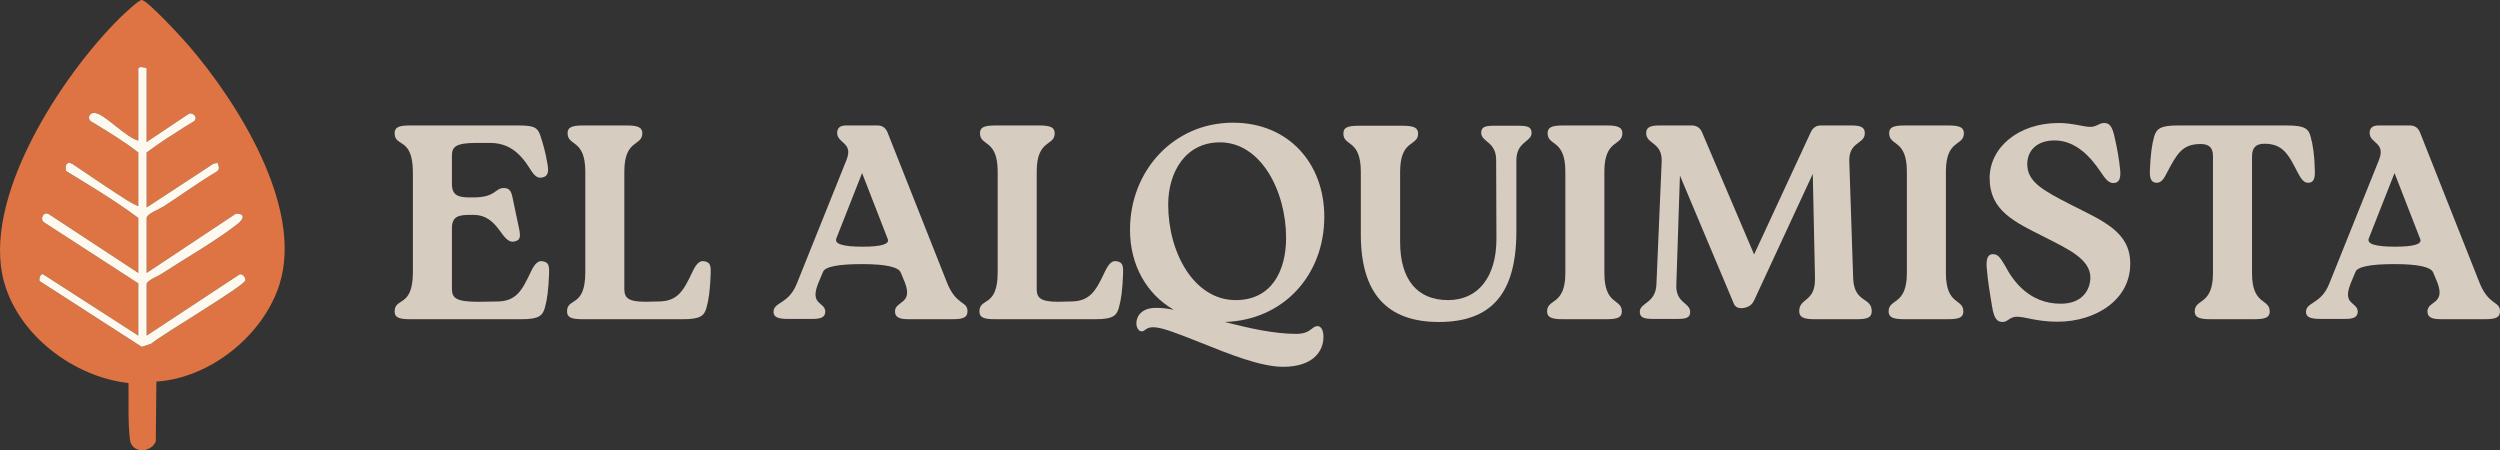
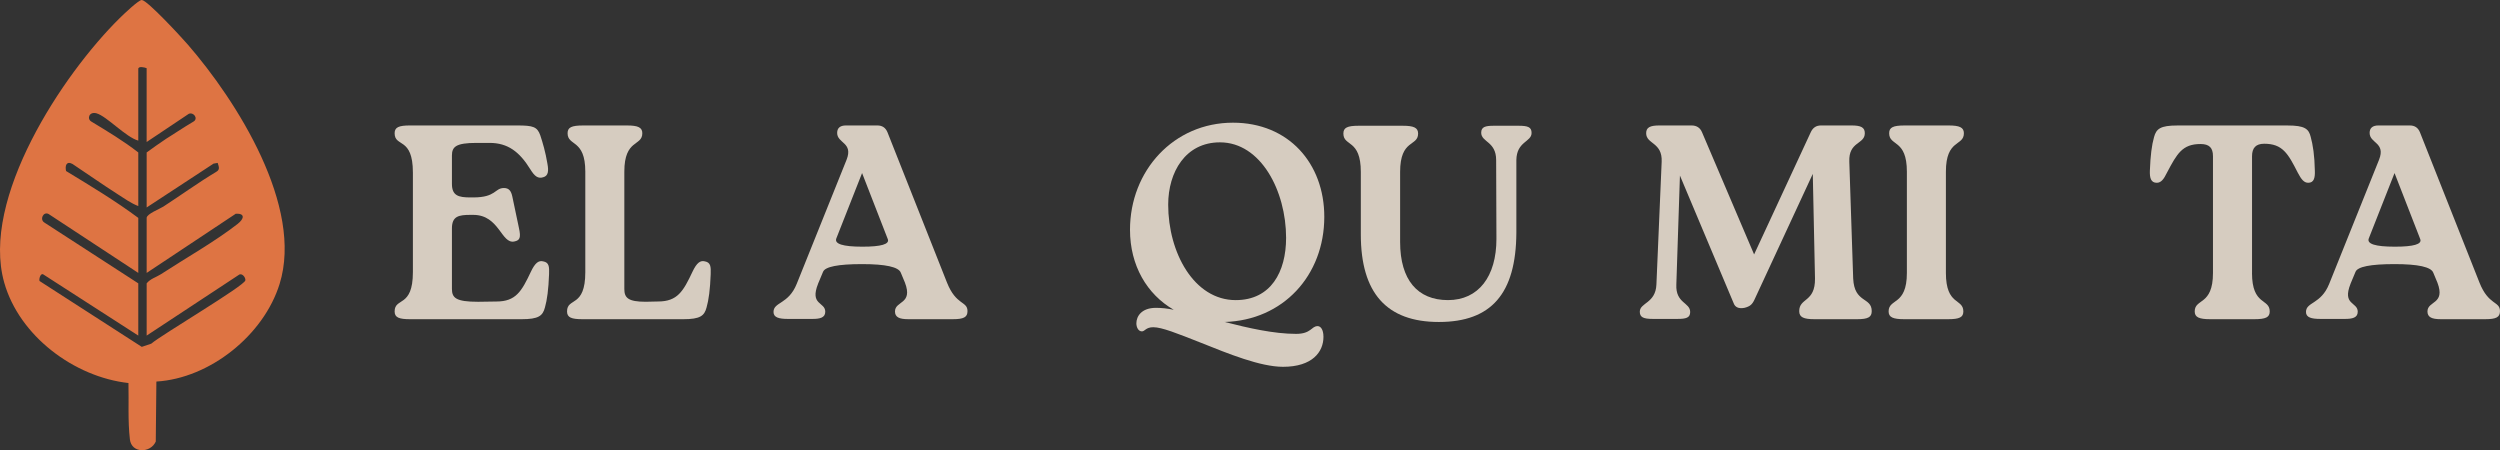
<svg xmlns="http://www.w3.org/2000/svg" id="Layer_1" viewBox="0 0 1793.18 322.91">
  <rect x="0" y="0" width="1793.18" height="322.91" fill="#333333" stroke="none" />
  <defs>
    <style>      .st0 {        fill: #d6ccc0;      }      .st1 {        fill: #fdf9ef;      }      .st2 {        fill: #de7443;      }    </style>
  </defs>
  <g>
    <path class="st2" d="M112.17,273.69l-.44,43.02c-3.73,8.46-17.39,8.59-18.56-1.53-1.54-13.34-.7-27.03-1.03-40.44-39-4.37-78.34-33.78-89.15-72.18C-13.9,142.57,44.52,53.79,85.8,13.05,88.22,10.66,99.41-.08,101.69,0c4.02.14,28.81,27.12,32.97,31.91,35.25,40.61,83.19,116.28,65.88,171.81-11.42,36.66-49.91,67.61-88.38,69.96ZM105.18,48.91c-1.49-.63-5.99-1.62-5.99.5v51.45c-8.82-2.36-22.65-17.54-29.96-19.58-5.26-1.46-7.05,3.91-3.76,5.89,11.47,6.95,23.08,13.88,33.72,22.18v38.46c-5.16-1.96-10.22-5.58-14.9-8.58-10.91-6.98-21.53-14.47-32.32-21.64-4.31-2.31-5.48,1.28-4.57,5.09,17.55,10.68,35.36,21.37,51.79,33.61v39.46l-64.26-42.21c-3.81-2.14-6.72,3.95-3.05,6.12l67.31,43.58v37.46l-68.43-44.06c-2-.41-2.93,3.93-2.36,4.94l73.29,47.21,6.8-2.29c7.21-6.27,66.72-41.39,67.49-45.39.39-2.01-2.48-5.75-4.81-3.87l-65.98,43.46v-37.46c2.68-3.38,7.08-4.49,10.38-6.65,17.24-11.26,38.46-23.2,54.88-35.99,4.66-3.63,5.51-7.63-1.29-7.33l-63.97,42.48v-39.46c0-2.83,9.47-6.49,11.91-8.07,12.7-8.22,24.97-17.17,37.98-24.95,2.99-1.7,1.81-3.79,1.05-6.43l-2.95.51-47.99,31.45v-39.46c4.63-3.32,9.34-6.76,14.09-9.88,2.86-1.88,5.4-3.32,8.51-5.43,3.62-2.46,7.39-4.58,11.09-6.89,3.44-2.15.04-6.86-3.42-5.54l-30.28,20.25v-52.95Z" />
-     <path class="st1" d="M105.18,48.91v52.95l30.28-20.25c3.46-1.33,6.87,3.39,3.42,5.54-3.7,2.31-7.47,4.43-11.09,6.89-3.11,2.11-5.65,3.55-8.51,5.43-4.75,3.12-9.47,6.56-14.09,9.88v39.46l47.99-31.45,2.95-.51c.76,2.63,1.95,4.73-1.05,6.43-13.01,7.78-25.28,16.73-37.98,24.95-2.44,1.58-11.91,5.24-11.91,8.07v39.46l63.97-42.48c6.79-.3,5.95,3.7,1.29,7.33-16.42,12.79-37.64,24.73-54.88,35.99-3.3,2.15-7.7,3.27-10.38,6.65v37.46l65.98-43.46c2.33-1.88,5.2,1.85,4.81,3.87-.77,4-60.28,39.12-67.49,45.39l-6.8,2.29-73.29-47.21c-.57-1.01.37-5.35,2.36-4.94l68.43,44.06v-37.46l-67.31-43.58c-3.67-2.18-.76-8.26,3.05-6.12l64.26,42.21v-39.46c-16.43-12.25-34.24-22.93-51.79-33.61-.92-3.81.25-7.4,4.57-5.09,10.79,7.16,21.41,14.65,32.32,21.64,4.68,2.99,9.74,6.62,14.9,8.58v-38.46c-10.65-8.29-22.25-15.23-33.72-22.18-3.28-1.99-1.49-7.36,3.76-5.89,7.31,2.04,21.14,17.22,29.96,19.58v-51.45c0-2.12,4.51-1.13,5.99-.5Z" />
  </g>
  <g>
    <path class="st0" d="M393.83,196.59c-.4,10.92-1.39,18.46-2.98,24.02-1.59,5.96-4.57,8.34-16.67,8.34h-80c-7.94,0-11.12-1.19-11.12-5.56,0-10.32,13.1-2.38,13.1-28.19v-71.47c0-25.81-13.1-17.87-13.1-28.19,0-4.37,3.18-5.56,11.12-5.56h76.83c11.51,0,14.29.99,16.48,6.95,1.79,5.36,3.77,12.11,5.16,20.45.99,5.36.6,8.73-2.98,9.73-3.77,1.19-6.15-.6-9.33-5.76-7.74-12.51-16.08-18.86-29.18-18.86h-9.33c-14.89,0-17.67,2.78-17.67,9.13v20.25c0,8.54,4.76,9.73,13.3,9.73h1.99c16.48,0,15.29-6.75,22.04-6.75,3.77,0,5.16,2.38,5.96,5.96l4.76,22.63c1.59,7.15.6,8.93-3.18,9.73-9.53,2.18-10.72-19.06-29.58-19.06h-1.99c-8.54,0-13.3.99-13.3,9.73v43.28c0,6.55,2.78,9.33,18.86,9.33l13.1-.2c13.9,0,18.07-7.34,24.62-21.24,3.18-6.75,5.76-8.34,8.93-7.54,4.17.79,4.37,3.77,4.17,9.13Z" />
    <path class="st0" d="M509.76,196.59c-.4,10.92-1.39,18.46-2.98,24.02-1.59,5.96-4.57,8.34-16.67,8.34h-72.26c-7.94,0-11.12-1.19-11.12-5.56,0-10.32,13.1-2.38,13.1-28.19v-72.06c0-23.62-12.71-18.06-12.71-27.59,0-4.17,2.78-5.56,11.12-5.56h31.56c7.74,0,10.92,1.39,10.92,5.56,0,9.53-12.9,3.97-12.9,27.59v84.17c0,6.35,2.78,9.13,15.29,9.13l8.93-.2c13.9,0,18.07-7.34,24.62-21.24,3.18-6.75,5.76-8.34,8.93-7.54,4.17.79,4.37,3.77,4.17,9.13Z" />
    <path class="st0" d="M586.78,203.54c-6.15,15.48,5.16,12.9,5.16,20.05,0,4.37-3.97,5.16-9.13,5.16h-17.67c-6.35,0-10.32-.99-10.32-4.96,0-7.35,10.72-5.36,16.67-20.25l35.73-88.94c4.96-12.51-6.75-11.71-6.75-19.26,0-3.57,2.18-5.36,6.35-5.36h22.43c3.57,0,5.96,1.59,7.34,4.96l42.68,107.79c6.55,16.48,14.69,13.1,14.69,20.45,0,4.37-2.78,5.76-10.52,5.76h-31.96c-6.35,0-9.53-1.39-9.53-5.56,0-7.74,13.1-4.96,7.15-20.65l-2.98-7.15q-2.38-6.15-27.79-6.15-25.81,0-27.99,5.56l-3.57,8.54ZM636.81,171.58l-18.46-47.45-18.46,46.85q-2.38,5.96,18.66,5.96,20.25,0,18.26-5.36Z" />
-     <path class="st0" d="M805.55,196.59c-.4,10.92-1.39,18.46-2.98,24.02-1.59,5.96-4.57,8.34-16.67,8.34h-72.26c-7.94,0-11.12-1.19-11.12-5.56,0-10.32,13.1-2.38,13.1-28.19v-72.06c0-23.62-12.71-18.06-12.71-27.59,0-4.17,2.78-5.56,11.12-5.56h31.56c7.74,0,10.92,1.39,10.92,5.56,0,9.53-12.9,3.97-12.9,27.59v84.17c0,6.35,2.78,9.13,15.29,9.13l8.93-.2c13.9,0,18.07-7.34,24.62-21.24,3.18-6.75,5.76-8.34,8.93-7.54,4.17.79,4.37,3.77,4.17,9.13Z" />
    <path class="st0" d="M949.28,241.66c0,10.72-7.94,21.44-28.98,21.44-16.28,0-39.11-9.33-58.96-17.27-17.07-6.75-27.99-11.12-34.14-11.12-5.36,0-5.96,2.98-8.14,2.98-2.58,0-3.97-2.98-3.97-5.76,0-4.96,3.57-11.12,14.09-11.12,3.77,0,7.94.4,12.71,1.39-19.26-11.12-31.37-31.76-31.37-57.37,0-42.48,31.37-76.83,73.85-76.83,39.9,0,65.51,29.18,65.51,67.5,0,42.09-29.58,74.25-71.47,75.44,17.07,4.37,35.34,8.54,51.22,8.54,10.92,0,10.92-5.56,15.48-5.56,1.99,0,4.17,2.18,4.17,7.74ZM837.91,146.77c0,34.34,18.46,68.49,48.44,68.49,25.21,0,36.13-20.25,36.13-44.67,0-33.55-18.07-68.49-47.45-68.49-24.81,0-37.12,21.44-37.12,44.67Z" />
    <path class="st0" d="M976.08,168.21v-44.86c0-23.82-12.51-18.06-12.51-27.59,0-4.17,2.78-5.56,10.92-5.56h31.76c7.74,0,10.92,1.39,10.92,5.56,0,9.53-12.9,3.77-12.9,27.59v50.22c0,27.2,12.51,41.69,34.34,41.69s34.74-16.87,34.74-43.87l-.2-56.58c0-13.5-10.72-12.71-10.72-19.65,0-4.17,2.98-4.96,9.13-4.96h17.67c6.75,0,9.33.99,9.33,5.16,0,6.55-10.72,5.96-10.92,19.46v52.01c-.2,43.87-18.06,64.12-55.58,64.12s-55.98-20.84-55.98-62.73Z" />
-     <path class="st0" d="M1122.78,123.14c0-23.62-12.71-18.06-12.71-27.59,0-4.17,2.78-5.56,11.12-5.56h31.56c7.74,0,10.92,1.39,10.92,5.56,0,9.53-12.9,3.97-12.9,27.59v72.66c0,23.62,12.51,18.07,12.51,27.59,0,4.17-2.78,5.56-10.92,5.56h-31.56c-7.94,0-11.12-1.39-11.12-5.56,0-9.53,13.1-3.97,13.1-27.59v-72.66Z" />
    <path class="st0" d="M1329.24,199.77c.79,17.87,13.3,13.1,13.3,23.42,0,4.37-2.78,5.76-10.52,5.76h-30.57c-7.74,0-10.92-1.39-10.92-5.76,0-9.73,11.51-6.15,11.32-23.42l-1.59-75.04-41.89,90.32c-1.59,3.38-3.18,4.76-7.15,5.76-4.37.79-6.75-.59-7.74-3.37l-38.51-91.52-2.58,78.22c-.59,13.5,9.93,12.71,9.93,19.65,0,4.17-2.98,4.96-9.13,4.96h-17.67c-6.75,0-9.33-1.19-9.33-5.16,0-6.55,11.32-5.96,11.91-19.45l3.77-88.14c.6-14.09-11.12-12.51-11.12-20.45,0-4.17,2.78-5.56,9.53-5.56h23.03c3.57,0,6.15,1.59,7.54,4.96l37.32,87.55,40.5-87.35c1.59-3.57,3.97-5.16,7.54-5.16h21.84c6.75,0,9.53,1.39,9.53,5.56,0,8.14-11.71,5.76-11.12,20.45l2.78,83.77Z" />
    <path class="st0" d="M1367.75,123.14c0-23.62-12.71-18.06-12.71-27.59,0-4.17,2.78-5.56,11.12-5.56h31.56c7.74,0,10.92,1.39,10.92,5.56,0,9.53-12.9,3.97-12.9,27.59v72.66c0,23.62,12.51,18.07,12.51,27.59,0,4.17-2.78,5.56-10.92,5.56h-31.56c-7.94,0-11.12-1.39-11.12-5.56,0-9.53,13.1-3.97,13.1-27.59v-72.66Z" />
-     <path class="st0" d="M1446.96,227.16c-5.76,0-6.55,3.77-10.52,3.77s-6.15-2.38-7.54-10.92c-1.59-9.53-3.18-18.66-3.97-28.98-.2-5.36.79-8.73,4.57-8.73,3.57,0,5.16,2.38,8.73,8.34,5.76,11.12,17.47,27.2,39.9,27.2,14.69,0,20.84-8.93,21.24-18.26.4-13.7-16.28-21.04-32.95-29.58-21.64-10.92-39.31-18.86-39.31-42.28,0-21.64,20.25-39.5,49.63-39.5,9.73,0,17.87,2.78,22.43,2.78,4.96,0,6.15-2.78,10.12-2.78,3.57,0,5.76,1.99,7.54,10.52,1.59,6.95,3.18,15.09,3.97,23.82.4,5.36-.79,8.73-4.96,8.73-3.18,0-5.56-2.58-9.33-8.34-6.55-9.73-17.27-22.23-32.75-22.23-12.71,0-19.65,7.15-19.65,17.07,0,12.71,11.32,18.86,31.96,29.38,22.83,11.51,41.69,19.26,41.89,41.49.4,26.6-25.21,42.09-52.01,42.09-14.89,0-23.62-3.57-28.98-3.57Z" />
    <path class="st0" d="M1615.3,195.8c0,23.62,12.71,18.07,12.71,27.59,0,4.17-2.78,5.56-11.12,5.56h-31.56c-7.94,0-11.12-1.39-11.12-5.56,0-9.53,13.1-3.97,13.1-27.59v-83.77c0-5.96-2.58-8.73-8.93-8.73-13.1,0-16.87,6.95-24.02,20.45-2.38,4.96-4.37,7.35-7.35,7.35-4.17,0-5.16-3.38-4.96-8.73.4-10.92,1.39-18.46,2.98-24.02,1.59-5.96,4.57-8.34,16.67-8.34h79.21c12.11,0,15.09,2.38,16.48,8.14,1.59,5.76,2.78,13.3,2.98,24.22.2,5.16-.6,8.73-4.76,8.73-2.98,0-4.96-2.38-7.54-7.35-6.95-13.7-10.92-20.65-24.02-20.65-5.96,0-8.73,2.98-8.73,8.93v83.77Z" />
    <path class="st0" d="M1685.98,203.54c-6.15,15.48,5.16,12.9,5.16,20.05,0,4.37-3.97,5.16-9.13,5.16h-17.67c-6.35,0-10.32-.99-10.32-4.96,0-7.35,10.72-5.36,16.67-20.25l35.73-88.94c4.96-12.51-6.75-11.71-6.75-19.26,0-3.57,2.18-5.36,6.35-5.36h22.43c3.57,0,5.96,1.59,7.34,4.96l42.68,107.79c6.55,16.48,14.69,13.1,14.69,20.45,0,4.37-2.78,5.76-10.52,5.76h-31.96c-6.35,0-9.53-1.39-9.53-5.56,0-7.74,13.1-4.96,7.15-20.65l-2.98-7.15q-2.38-6.15-27.79-6.15-25.81,0-27.99,5.56l-3.57,8.54ZM1736,171.58l-18.46-47.45-18.46,46.85q-2.38,5.96,18.66,5.96,20.25,0,18.26-5.36Z" />
  </g>
</svg>